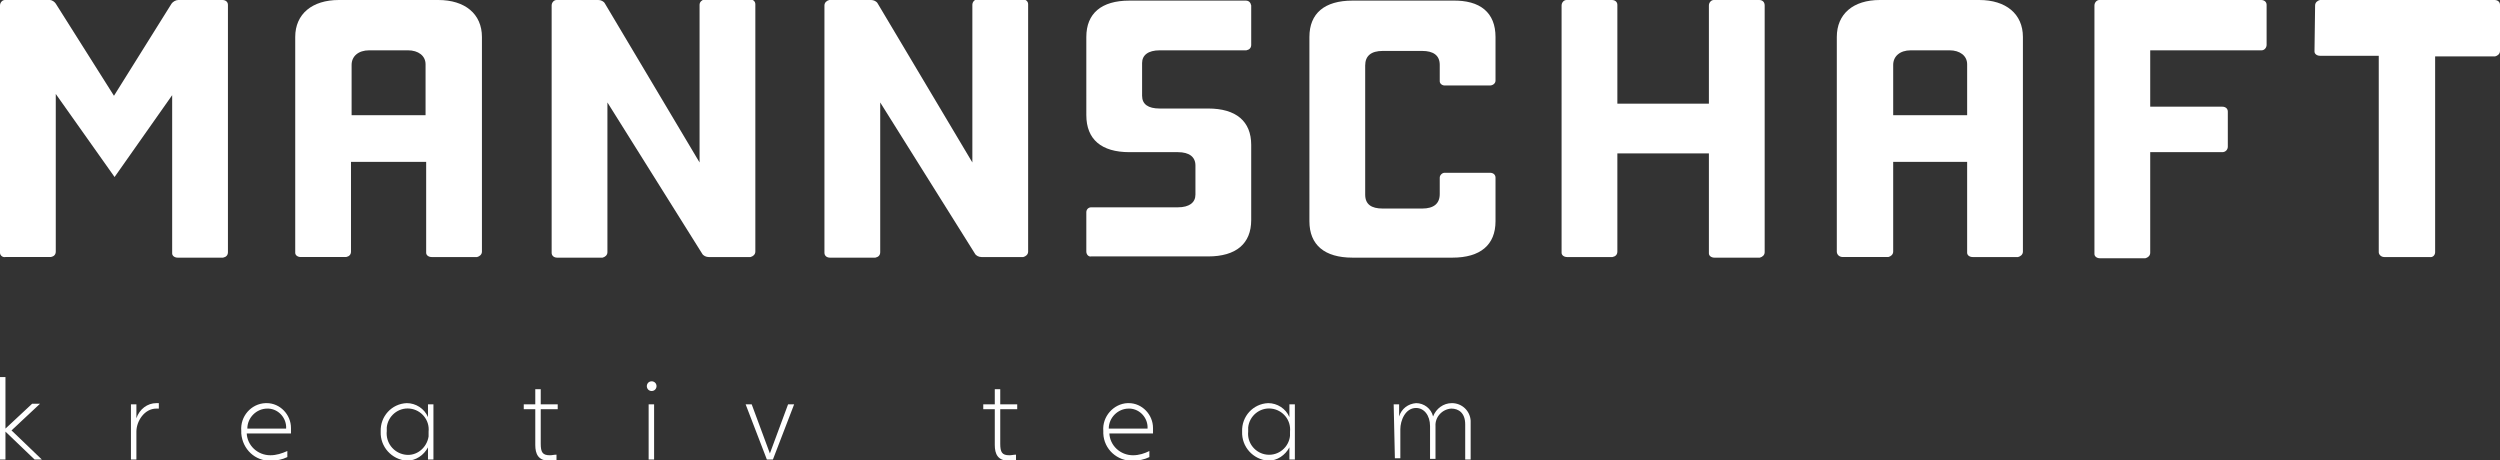
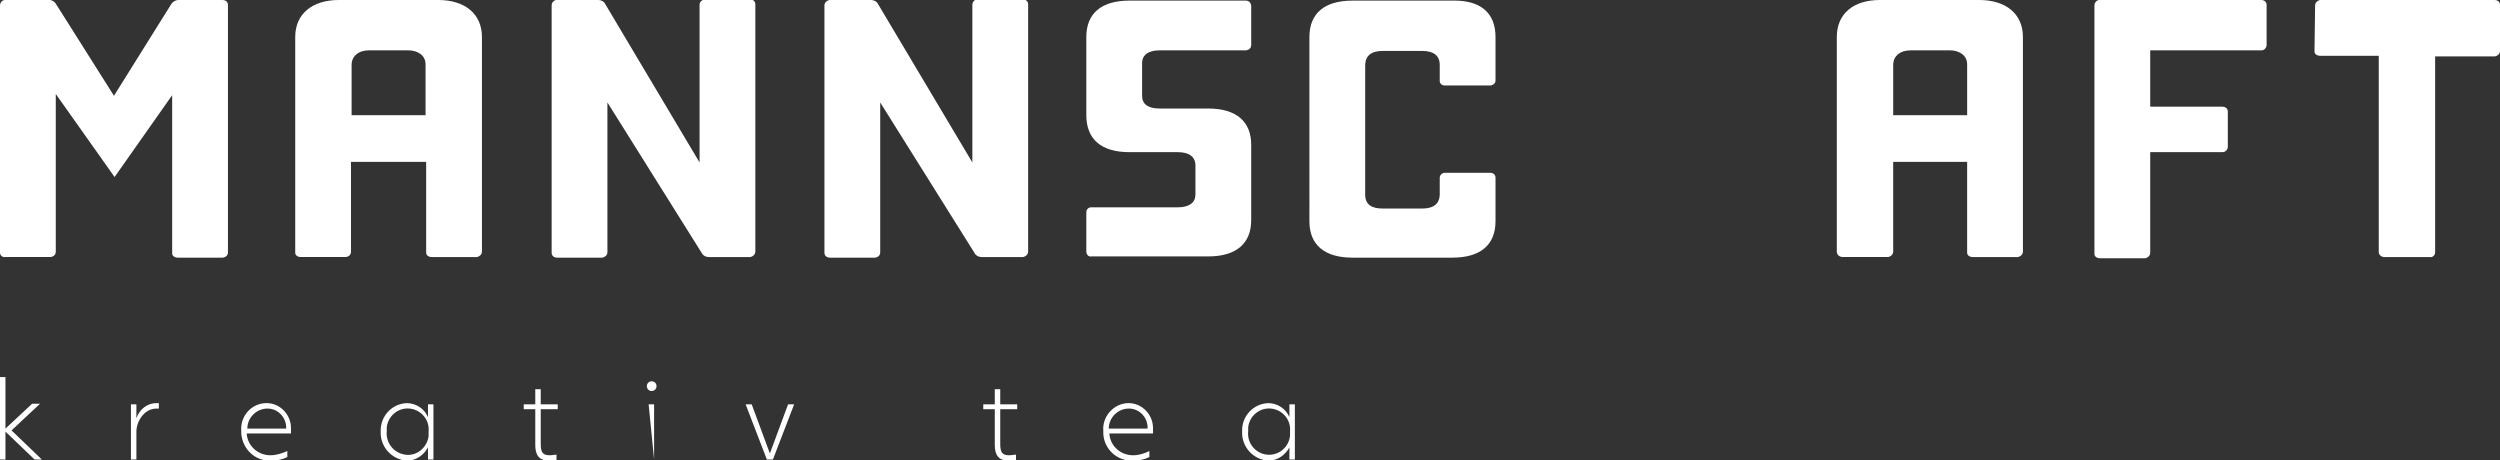
<svg xmlns="http://www.w3.org/2000/svg" version="1.1" id="Layer_1" x="0px" y="0px" viewBox="0 0 412.4 75.9" style="enable-background:new 0 0 412.4 75.9;" xml:space="preserve">
  <rect x="0" y="0" width="412.4" height="75.9" fill="#333333" stroke="none" />
  <style type="text/css">
	.st0{fill:#FFFFFF;}
</style>
  <g id="Layer_2_00000013908410184393306730000006201691802051007934_">
    <g id="Layer_1-2">
      <path class="st0" d="M28.3,0.6C28.5,0.3,29,0,29.4,0h7.3c0.5,0,0.9,0.3,0.9,0.8c0,0,0,0.1,0,0.1v40.7c0,0.5-0.3,0.8-0.8,0.9    c0,0-0.1,0-0.1,0h-7.4c-0.5,0-0.9-0.3-0.9-0.7c0,0,0-0.1,0-0.1V15.7l-9.5,13.5L9.2,15.5v26c0,0.5-0.3,0.8-0.8,0.9c0,0-0.1,0-0.1,0    H0.9c-0.5,0.1-0.9-0.3-0.9-0.7c0,0,0-0.1,0-0.1V0.9C0,0.4,0.4,0,0.8,0c0,0,0.1,0,0.1,0h7.3c0.4,0,0.8,0.3,1,0.6l9.6,15.2L28.3,0.6    z" />
      <path class="st0" d="M48.7,41.5V6.1c0-3.8,2.8-6.1,7.2-6.1h16.4c4.4,0,7.2,2.3,7.2,6.1v35.4c0,0.5-0.4,0.8-0.8,0.9    c0,0-0.1,0-0.1,0h-7.4c-0.5,0-0.9-0.3-0.9-0.7c0,0,0-0.1,0-0.1V26.7H57.9v14.8c0,0.5-0.3,0.8-0.8,0.9c0,0-0.1,0-0.1,0h-7.4    c-0.5,0-0.9-0.3-0.9-0.7C48.7,41.6,48.7,41.5,48.7,41.5z M70.2,18.9v-8.3c0-1.4-1.2-2.3-2.9-2.3h-6.4c-1.8,0-2.9,1-2.9,2.4v8.3    H70.2z" />
      <path class="st0" d="M91,0.9C91,0.4,91.4,0,91.8,0c0,0,0,0,0.1,0h6.8c0.4,0,0.9,0.2,1.1,0.6l15.6,26.2v-26c0-0.5,0.4-0.8,0.8-0.9    c0,0,0.1,0,0.1,0h7.4c0.5,0,0.9,0.3,0.9,0.8c0,0,0,0.1,0,0.1v40.7c0,0.5-0.4,0.8-0.8,0.9c0,0-0.1,0-0.1,0h-6.8    c-0.4,0-0.9-0.2-1.1-0.6l-15.6-24.9v24.7c0,0.5-0.4,0.8-0.8,0.9c0,0-0.1,0-0.1,0h-7.4c-0.5,0-0.9-0.3-0.9-0.8c0,0,0,0,0-0.1V0.9z" />
      <path class="st0" d="M136,0.9c0-0.5,0.4-0.8,0.8-0.9c0,0,0.1,0,0.1,0h6.8c0.4,0,0.9,0.2,1.1,0.6l15.6,26.2v-26    c0-0.5,0.4-0.9,0.8-0.9c0,0,0.1,0,0.1,0h7.4c0.5,0,0.9,0.3,0.9,0.8c0,0,0,0.1,0,0.1v40.7c0,0.5-0.4,0.8-0.8,0.9c0,0-0.1,0-0.1,0    h-6.8c-0.4,0-0.9-0.2-1.1-0.6l-15.6-24.9v24.7c0,0.5-0.3,0.8-0.8,0.9c0,0-0.1,0-0.1,0h-7.4c-0.5,0-0.9-0.3-0.9-0.8    c0,0,0-0.1,0-0.1L136,0.9z" />
      <path class="st0" d="M179.2,41.5V35c0-0.4,0.3-0.8,0.8-0.8c0,0,0.1,0,0.1,0h14.2c1.9,0,2.9-0.8,2.9-2.1v-4.8c0-1.4-1-2.2-2.9-2.2    h-8c-4.6,0-7.1-2.1-7.1-6.1V6.1c0-3.9,2.5-6,7.1-6h19.2c0.5,0,0.8,0.3,0.9,0.8c0,0,0,0,0,0.1v6.4c0,0.5-0.3,0.8-0.8,0.9    c0,0,0,0-0.1,0h-14.2c-1.9,0-2.9,0.8-2.9,2.1v5.4c0,1.4,1,2.1,2.9,2.1h8c4.6,0,7.1,2.1,7.1,6v12.4c0,3.9-2.5,6-7.1,6H180    C179.6,42.4,179.2,42,179.2,41.5C179.2,41.5,179.2,41.5,179.2,41.5z" />
      <path class="st0" d="M246.7,6.1v7.2c0,0.5-0.5,0.8-0.9,0.8h-7.5c-0.4,0-0.8-0.3-0.8-0.7c0,0,0,0,0,0v-2.7c0-1.6-1.1-2.3-2.9-2.3    h-6.5c-1.9,0-2.9,0.8-2.9,2.4v21.3c0,1.6,1,2.3,2.9,2.3h6.5c1.9,0,2.9-0.8,2.9-2.4v-2.7c0-0.4,0.4-0.8,0.8-0.8c0,0,0,0,0,0h7.5    c0.5,0,0.9,0.3,0.9,0.8v7.2c0,3.9-2.5,6-7.1,6h-16.5c-4.6,0-7.1-2.1-7.1-6V6.1c0-3.9,2.5-6,7.1-6h16.5    C244.2,0,246.7,2.1,246.7,6.1z" />
-       <path class="st0" d="M291.1,0.9v40.7c0,0.5-0.4,0.8-0.8,0.9c0,0-0.1,0-0.1,0h-7.4c-0.5,0-0.9-0.3-0.9-0.7c0,0,0-0.1,0-0.1V25.3    h-15.1v16.2c0,0.5-0.3,0.8-0.8,0.9c0,0-0.1,0-0.1,0h-7.4c-0.5,0-0.9-0.3-0.9-0.7c0,0,0-0.1,0-0.1V0.9c0-0.5,0.4-0.9,0.8-0.9    c0,0,0.1,0,0.1,0h7.4c0.5,0,0.9,0.3,0.9,0.8c0,0,0,0.1,0,0.1v16.2h15.1V0.9c0-0.5,0.4-0.9,0.8-0.9c0,0,0.1,0,0.1,0h7.4    C290.7,0,291.1,0.3,291.1,0.9C291.1,0.8,291.1,0.8,291.1,0.9z" />
      <path class="st0" d="M303,41.5V6.1c0-3.8,2.7-6.1,7.1-6.1h16.4c4.4,0,7.2,2.3,7.2,6.1v35.4c0,0.5-0.4,0.8-0.8,0.9c0,0-0.1,0-0.1,0    h-7.4c-0.5,0-0.9-0.3-0.9-0.7c0,0,0-0.1,0-0.1V26.7h-12.2v14.8c0,0.5-0.4,0.8-0.8,0.9c0,0-0.1,0-0.1,0h-7.4    C303.4,42.4,303,42,303,41.5C303,41.5,303,41.5,303,41.5z M324.5,18.9v-8.3c0-1.4-1.2-2.3-2.9-2.3h-6.4c-1.8,0-2.9,1-2.9,2.4v8.3    H324.5z" />
      <path class="st0" d="M345.5,0.9c0-0.5,0.4-0.9,0.8-0.9c0,0,0.1,0,0.1,0h26.6c0.5,0,0.9,0.3,0.9,0.8c0,0,0,0.1,0,0.1v6.5    c0,0.5-0.4,0.9-0.8,0.9c0,0-0.1,0-0.1,0h-18.3v9.3h11.9c0.5,0,0.9,0.3,0.9,0.8c0,0,0,0.1,0,0.1v5.7c0,0.5-0.4,0.9-0.9,0.9    c0,0,0,0,0,0h-11.9v16.6c0,0.5-0.4,0.8-0.8,0.9c0,0-0.1,0-0.1,0h-7.4c-0.5,0-0.9-0.3-0.9-0.7c0,0,0-0.1,0-0.1L345.5,0.9z" />
      <path class="st0" d="M381.9,0.9c0-0.5,0.4-0.8,0.8-0.9c0,0,0.1,0,0.1,0h28.7c0.5,0,0.9,0.3,0.9,0.8c0,0,0,0.1,0,0.1v7.5    c0,0.5-0.4,0.8-0.8,0.9c0,0-0.1,0-0.1,0h-9.8v32.3c0,0.5-0.4,0.9-0.9,0.8h-7.5c-0.5,0-0.9-0.4-0.9-0.8V9.2h-9.7    c-0.5,0-0.9-0.3-0.9-0.7c0,0,0-0.1,0-0.1L381.9,0.9z" />
      <path class="st0" d="M5.7,75.8l-4.8-4.6v4.6H0V62.2h0.9v8.5l4.4-4.1h1.3L1.9,71l5,4.8L5.7,75.8z" />
      <path class="st0" d="M21.6,66.7h0.9V69c0.5-1.5,1.8-2.5,3.3-2.5c0.1,0,0.3,0,0.4,0v0.9h-0.4c-2,0-3.3,2.1-3.3,3.8v4.6h-0.9V66.7z" />
      <path class="st0" d="M39.8,71.1c-0.2-2.4,1.6-4.5,4-4.6c0.1,0,0.1,0,0.2,0c2.2,0,4,1.9,4,4.1c0,0.1,0,0.1,0,0.2c0,0.2,0,0.4,0,0.7    h-7.3c0.1,2,1.8,3.6,3.9,3.6c1,0,1.9-0.3,2.8-0.7v1c-0.8,0.4-1.8,0.6-2.7,0.6c-2.6,0.1-4.7-1.9-4.9-4.5    C39.8,71.4,39.8,71.2,39.8,71.1z M47.2,70.7c0.1-1.7-1.2-3.2-2.9-3.3c-0.1,0-0.2,0-0.2,0c-1.8,0-3.3,1.5-3.3,3.3c0,0,0,0,0,0H47.2    z" />
      <path class="st0" d="M62.8,71.2c-0.1-2.5,1.8-4.6,4.3-4.7c0,0,0,0,0,0c1.5,0,2.9,0.9,3.5,2.3v-2.1h0.9v9.1h-0.9v-2    c-0.7,1.3-2,2.2-3.5,2.2C64.6,75.8,62.7,73.7,62.8,71.2z M70.7,71.2c0.2-1.9-1.2-3.6-3.1-3.8c-1.9-0.2-3.6,1.2-3.8,3.1    c0,0.2,0,0.4,0,0.6c-0.2,1.9,1.1,3.6,3,3.9s3.6-1.1,3.9-3C70.7,71.7,70.7,71.4,70.7,71.2z" />
      <path class="st0" d="M88.3,73.4v-5.9h-1.9v-0.8h1.9v-2.5h0.9v2.5h2.8v0.8h-2.8v5.7c0,1.4,0.3,1.9,1.5,1.9c0.4,0,0.7-0.1,1.1-0.1    v0.9c-0.4,0.1-0.8,0.1-1.2,0.1C88.8,76,88.3,74.9,88.3,73.4z" />
-       <path class="st0" d="M106.7,63.7c0-0.4,0.3-0.8,0.8-0.8c0.4,0,0.8,0.3,0.8,0.8c0,0.4-0.3,0.8-0.8,0.8    C107,64.5,106.7,64.1,106.7,63.7C106.7,63.7,106.7,63.7,106.7,63.7z M107,66.7h0.9v9.1H107L107,66.7z" />
+       <path class="st0" d="M106.7,63.7c0-0.4,0.3-0.8,0.8-0.8c0.4,0,0.8,0.3,0.8,0.8c0,0.4-0.3,0.8-0.8,0.8    C107,64.5,106.7,64.1,106.7,63.7C106.7,63.7,106.7,63.7,106.7,63.7z M107,66.7h0.9v9.1L107,66.7z" />
      <path class="st0" d="M123,66.7h1l3,8.1l3-8.1h1l-3.5,9.1h-1L123,66.7z" />
      <path class="st0" d="M164.1,73.4v-5.9h-1.9v-0.8h1.9v-2.5h0.9v2.5h2.8v0.8h-2.8v5.7c0,1.4,0.3,1.9,1.5,1.9c0.4,0,0.7-0.1,1.1-0.1    v0.9c-0.4,0.1-0.8,0.1-1.2,0.1C164.6,76,164.1,74.9,164.1,73.4z" />
      <path class="st0" d="M182,71.1c-0.2-2.4,1.7-4.5,4-4.6c0.1,0,0.1,0,0.2,0c2.2,0,4,1.9,4,4.1c0,0.1,0,0.1,0,0.2c0,0.2,0,0.4,0,0.7    H183c0.1,2,1.8,3.6,3.9,3.6c1,0,1.9-0.3,2.7-0.7v1c-0.8,0.4-1.8,0.6-2.7,0.6c-2.6,0.1-4.8-1.9-4.9-4.5C182,71.4,182,71.2,182,71.1    z M189.3,70.7c0.1-1.7-1.2-3.2-2.9-3.3c-0.1,0-0.1,0-0.2,0c-1.8,0-3.3,1.5-3.3,3.3c0,0,0,0,0,0H189.3z" />
      <path class="st0" d="M204.9,71.2c-0.1-2.5,1.8-4.6,4.3-4.7c0,0,0,0,0,0c1.5,0,2.9,0.9,3.5,2.3v-2.1h0.9v9.1h-0.9v-2    c-0.7,1.3-2,2.2-3.5,2.2C206.7,75.8,204.8,73.7,204.9,71.2z M212.8,71.2c0.2-1.9-1.2-3.6-3.1-3.8c-1.9-0.2-3.6,1.2-3.8,3.1    c0,0.2,0,0.5,0,0.7c-0.2,1.9,1.2,3.6,3.1,3.8c1.9,0.2,3.6-1.2,3.8-3.1C212.8,71.7,212.8,71.4,212.8,71.2z" />
-       <path class="st0" d="M229.9,66.7h0.9v2c0.4-1.3,1.5-2.1,2.8-2.2c1.3,0,2.5,0.9,2.8,2.2c0.5-1.3,1.7-2.2,3.1-2.2    c1.7,0,3,1.3,3.1,2.9c0,0.1,0,0.2,0,0.4v6h-0.9V70c0-1.9-1.1-2.6-2.3-2.6c-1.5,0.1-2.7,1.4-2.6,2.9v5.4h-0.9v-5.4c0-1.8-1-3-2.3-3    c-1.8,0-2.6,2.1-2.6,3.5v4.8h-0.9L229.9,66.7z" />
    </g>
  </g>
</svg>